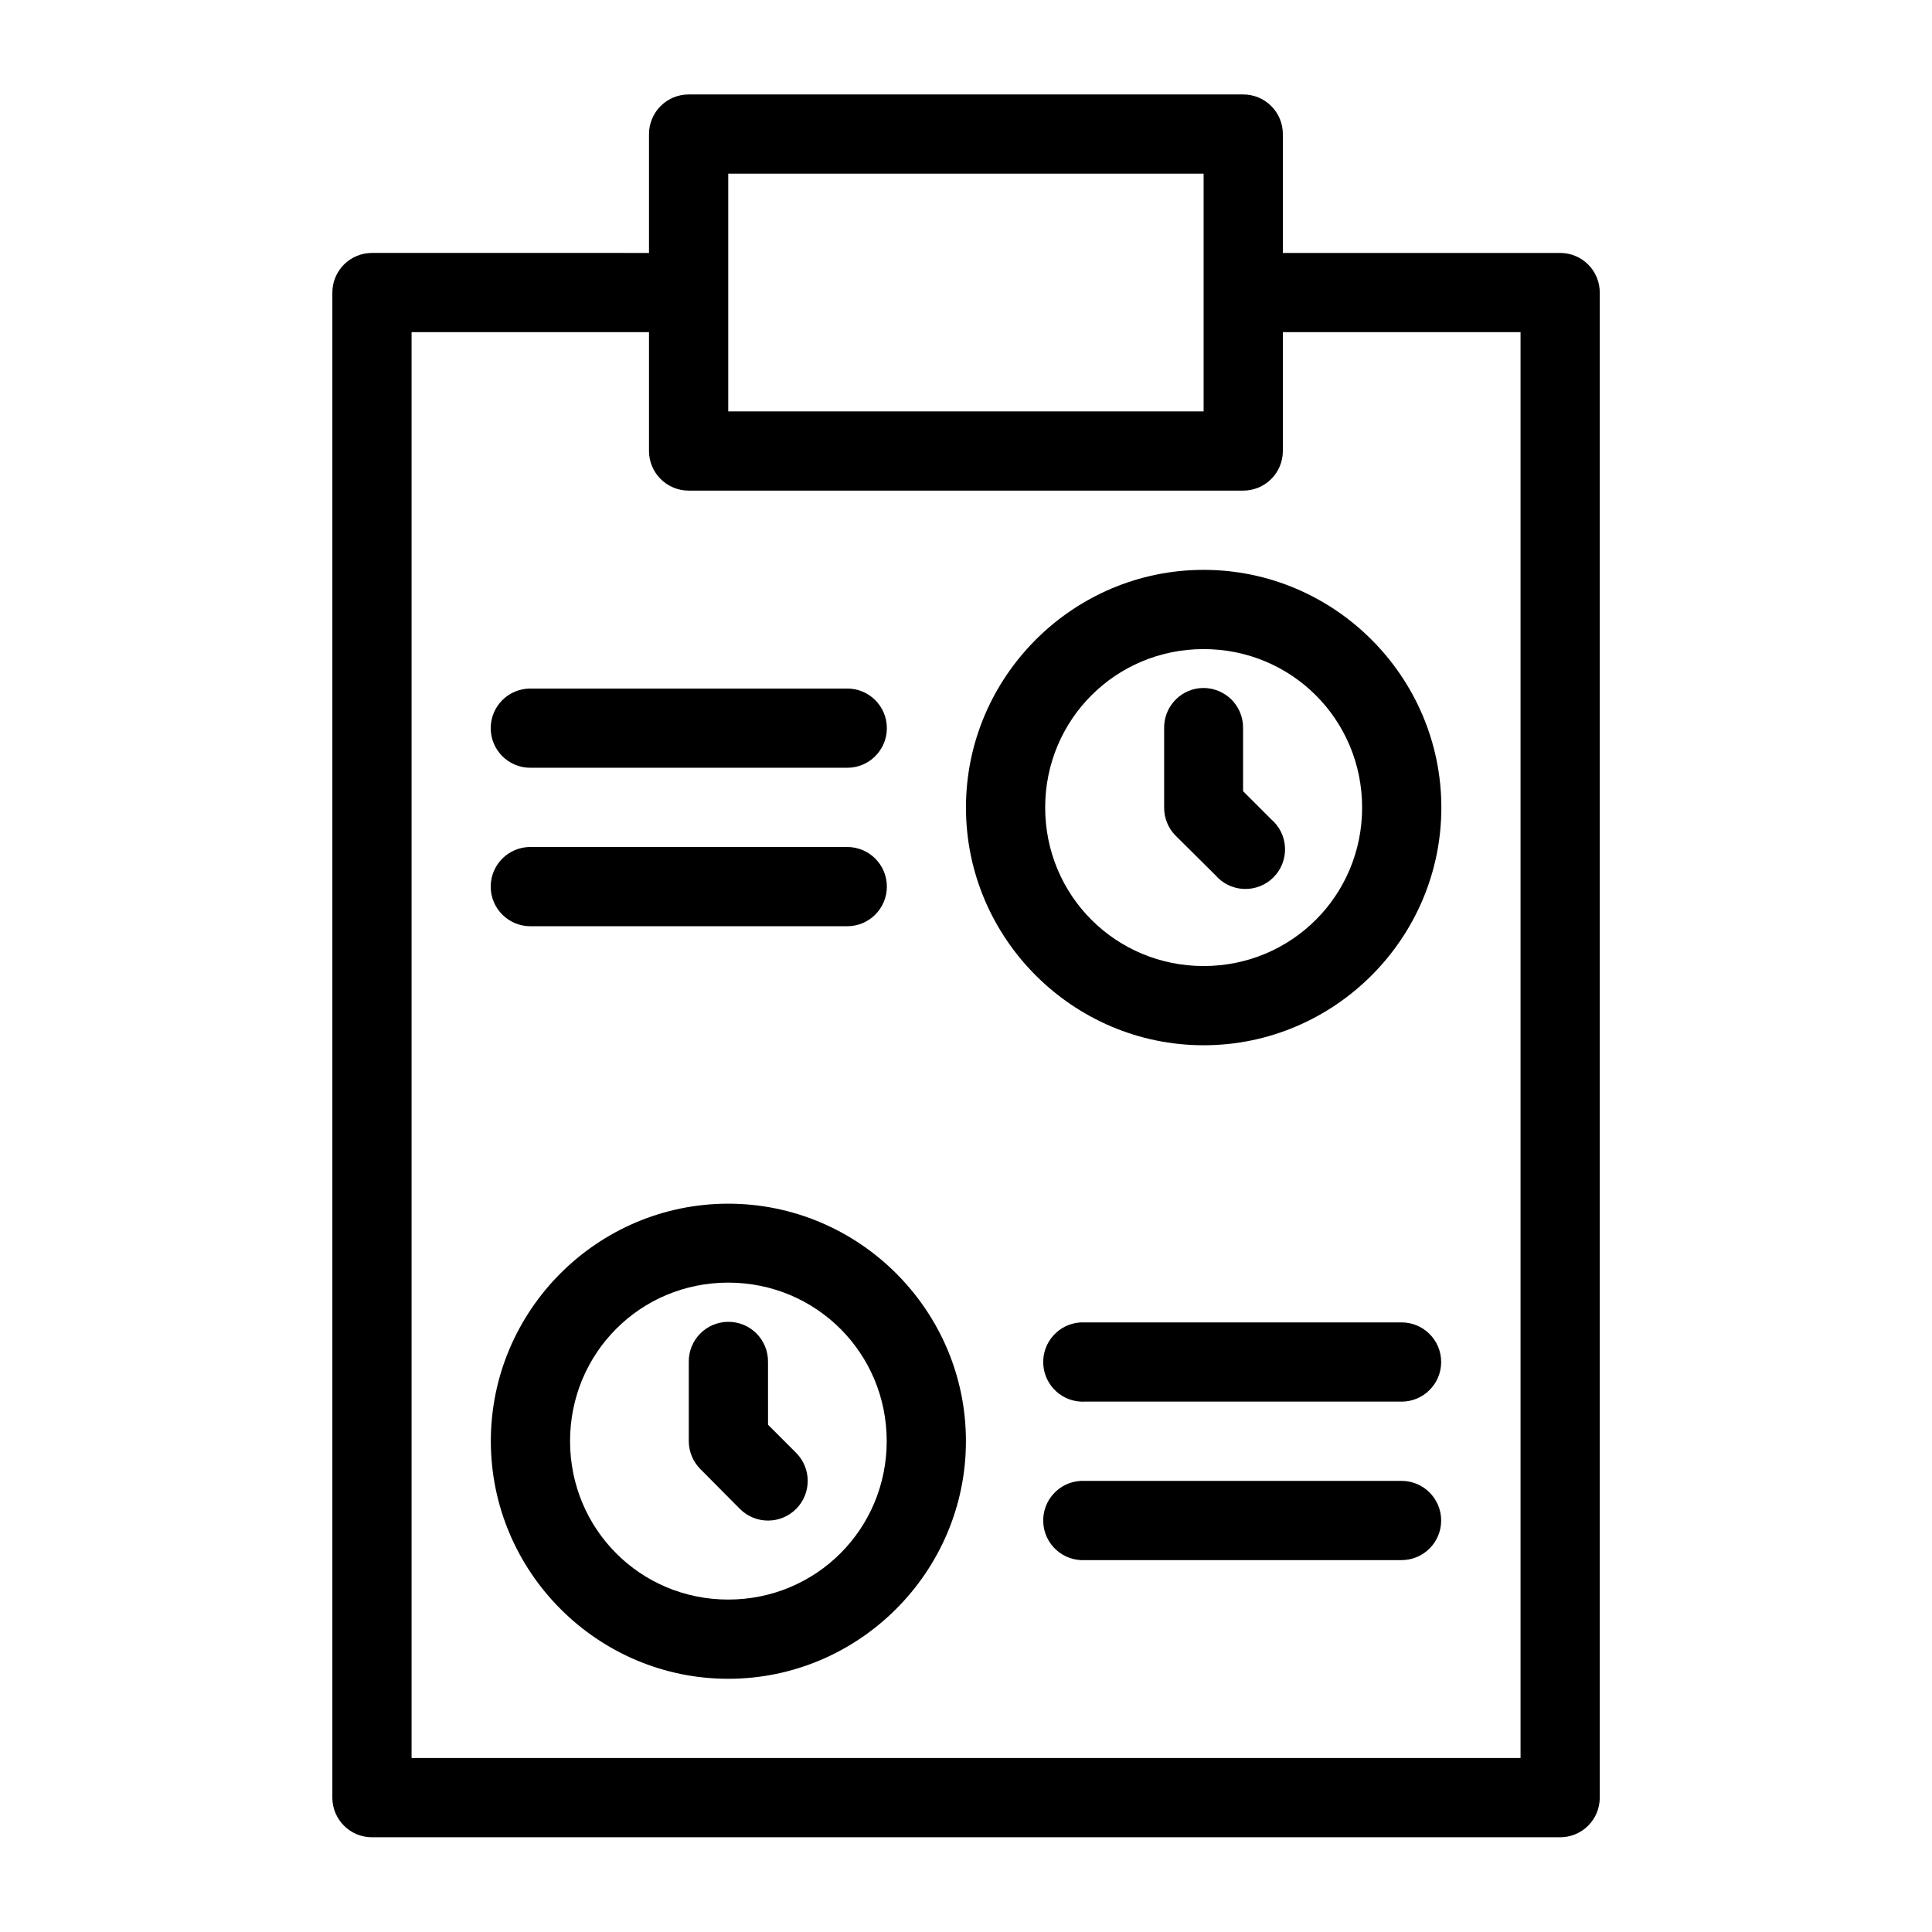
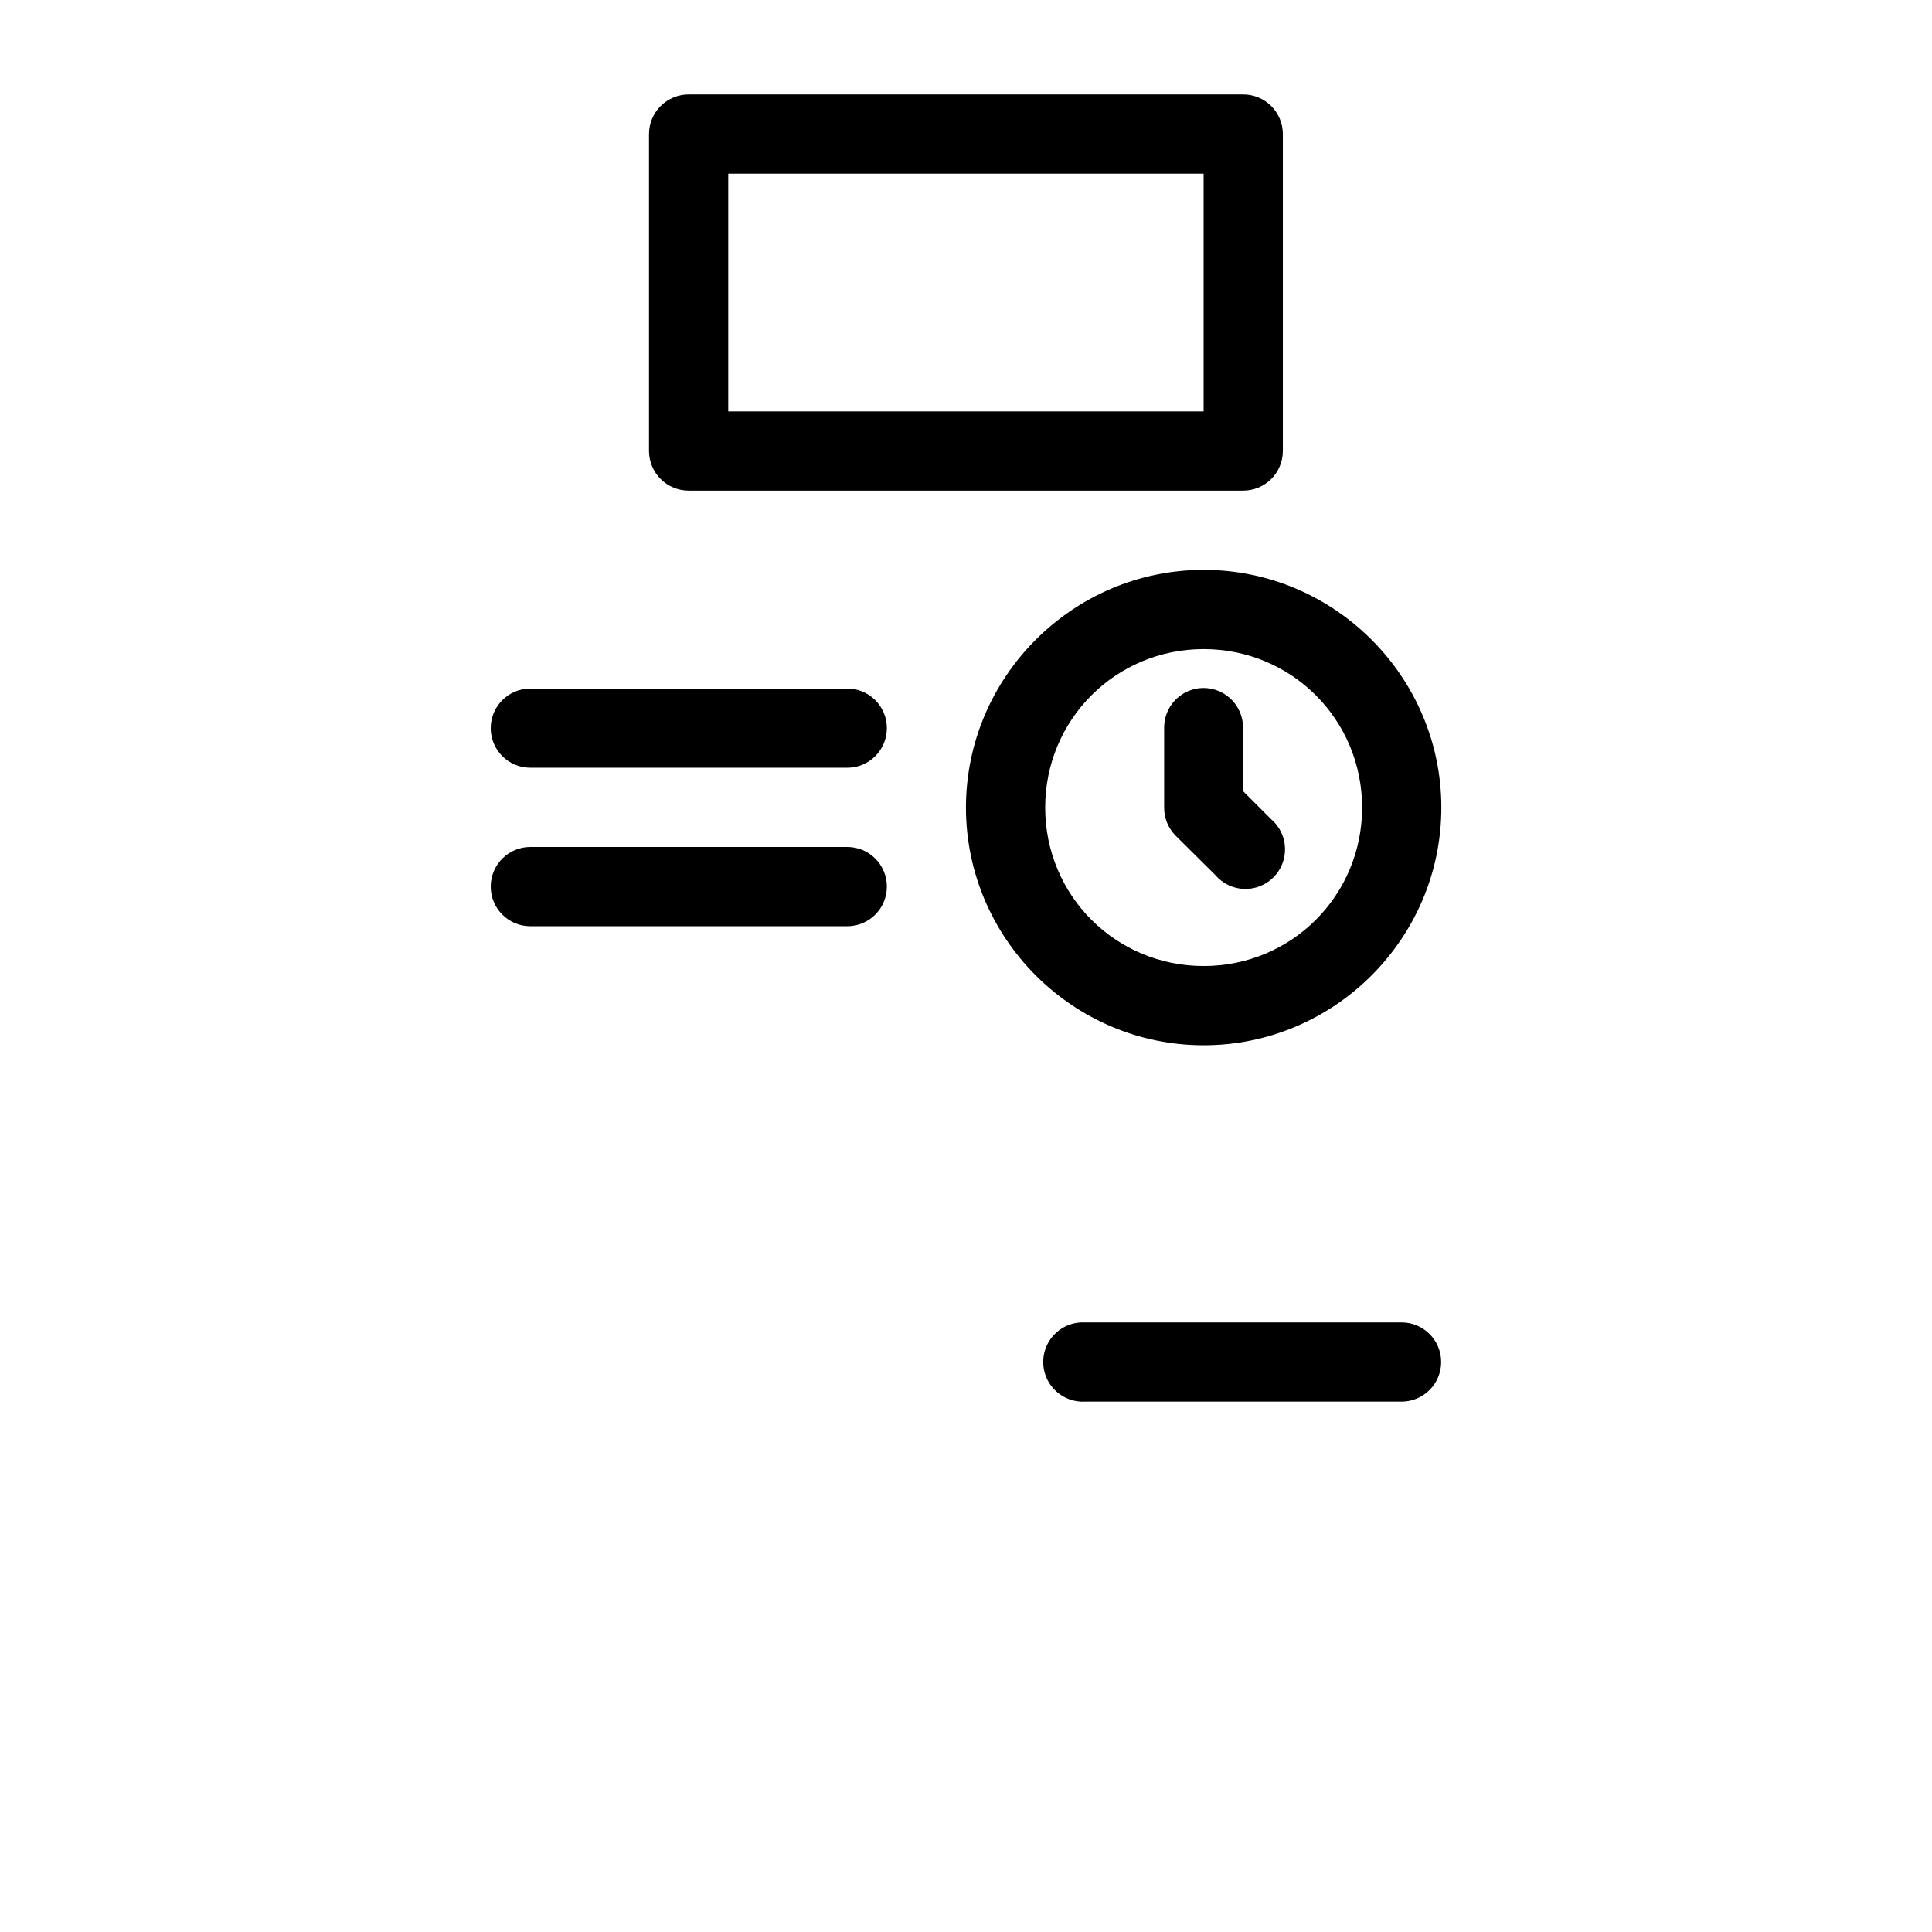
<svg xmlns="http://www.w3.org/2000/svg" fill="#000000" width="800px" height="800px" version="1.1" viewBox="144 144 512 512">
  <g>
-     <path d="m242.54 211.03c-2.785 0.008-5.453 1.125-7.414 3.102-1.961 1.977-3.059 4.648-3.047 7.434v398.87c0.02 5.769 4.691 10.438 10.461 10.461h314.88-0.004c2.785 0.008 5.461-1.086 7.438-3.047 1.977-1.965 3.09-4.629 3.102-7.414v-398.87c0.012-2.797-1.098-5.484-3.074-7.461-1.98-1.98-4.664-3.086-7.465-3.074h-83.988v20.996h73.531v377.87h-293.89v-377.87h73.453v-20.996z" />
    <path d="m326.53 169.03c-2.797-0.012-5.484 1.098-7.461 3.074-1.98 1.98-3.086 4.664-3.078 7.465v83.988c0.012 2.785 1.129 5.449 3.106 7.41 1.973 1.965 4.648 3.059 7.434 3.051h146.9c2.785 0.008 5.461-1.086 7.438-3.051 1.977-1.961 3.09-4.625 3.102-7.41v-83.988c0.012-2.801-1.098-5.484-3.074-7.465-1.98-1.977-4.664-3.086-7.465-3.074zm10.461 20.996h125.98v62.992h-125.98z" />
    <path d="m461.73 326.39c-5.34 0.652-9.32 5.238-9.219 10.613v21c-0.02 2.781 1.066 5.457 3.019 7.438l10.539 10.461c1.898 2.227 4.644 3.559 7.57 3.676 2.926 0.113 5.766-0.996 7.836-3.066 2.07-2.07 3.184-4.914 3.066-7.84-0.113-2.926-1.445-5.668-3.676-7.57l-7.438-7.438v-16.66c0.055-3.023-1.199-5.926-3.441-7.961-2.242-2.031-5.25-3-8.258-2.652z" />
    <path d="m462.98 295.02c-34.656 0-62.992 28.336-62.992 62.992s28.336 62.992 62.992 62.992 62.992-28.336 62.992-62.992c-0.004-34.656-28.336-62.992-62.992-62.992zm0 20.996c23.312 0 41.996 18.684 41.996 41.996s-18.684 41.996-41.996 41.996-41.996-18.684-41.996-41.996 18.684-41.996 41.996-41.996z" />
-     <path d="m336.84 494.3c-5.769 0.102-10.371 4.844-10.305 10.613v20.996c0.004 2.793 1.117 5.469 3.098 7.438l10.461 10.539c4.109 4.109 10.77 4.109 14.879 0 4.106-4.109 4.106-10.77 0-14.875l-7.438-7.438-0.004-16.66c0.035-2.84-1.086-5.57-3.098-7.57-2.016-2-4.754-3.098-7.594-3.043z" />
-     <path d="m336.99 462.99c-34.656 0-62.914 28.258-62.914 62.914s28.258 62.992 62.914 62.992 62.992-28.336 62.992-62.992-28.336-62.914-62.992-62.914zm0 20.918c23.312 0 41.996 18.684 41.996 41.996s-18.684 41.996-41.996 41.996-41.918-18.684-41.918-41.996 18.605-41.996 41.918-41.996z" />
    <path d="m284.54 326.47c-5.797 0-10.496 4.699-10.496 10.496 0 5.801 4.699 10.5 10.496 10.5h83.992c5.797 0 10.496-4.699 10.496-10.5 0-5.797-4.699-10.496-10.496-10.496z" />
    <path d="m284.54 368.46c-5.797 0-10.496 4.703-10.496 10.5s4.699 10.5 10.496 10.5h83.992c5.797 0 10.496-4.703 10.496-10.5s-4.699-10.5-10.496-10.5z" />
    <path d="m430.43 494.45c-5.797 0.301-10.254 5.242-9.957 11.043 0.301 5.797 5.242 10.254 11.043 9.953h83.91c5.797 0 10.496-4.699 10.496-10.496 0-5.801-4.699-10.5-10.496-10.5h-83.91c-0.363-0.02-0.727-0.02-1.086 0z" />
-     <path d="m430.43 536.45c-5.801 0.297-10.258 5.242-9.957 11.039 0.301 5.801 5.242 10.258 11.043 9.957h83.91c5.797 0 10.496-4.699 10.496-10.5 0-5.797-4.699-10.496-10.496-10.496h-83.91c-0.363-0.02-0.727-0.02-1.086 0z" />
  </g>
</svg>